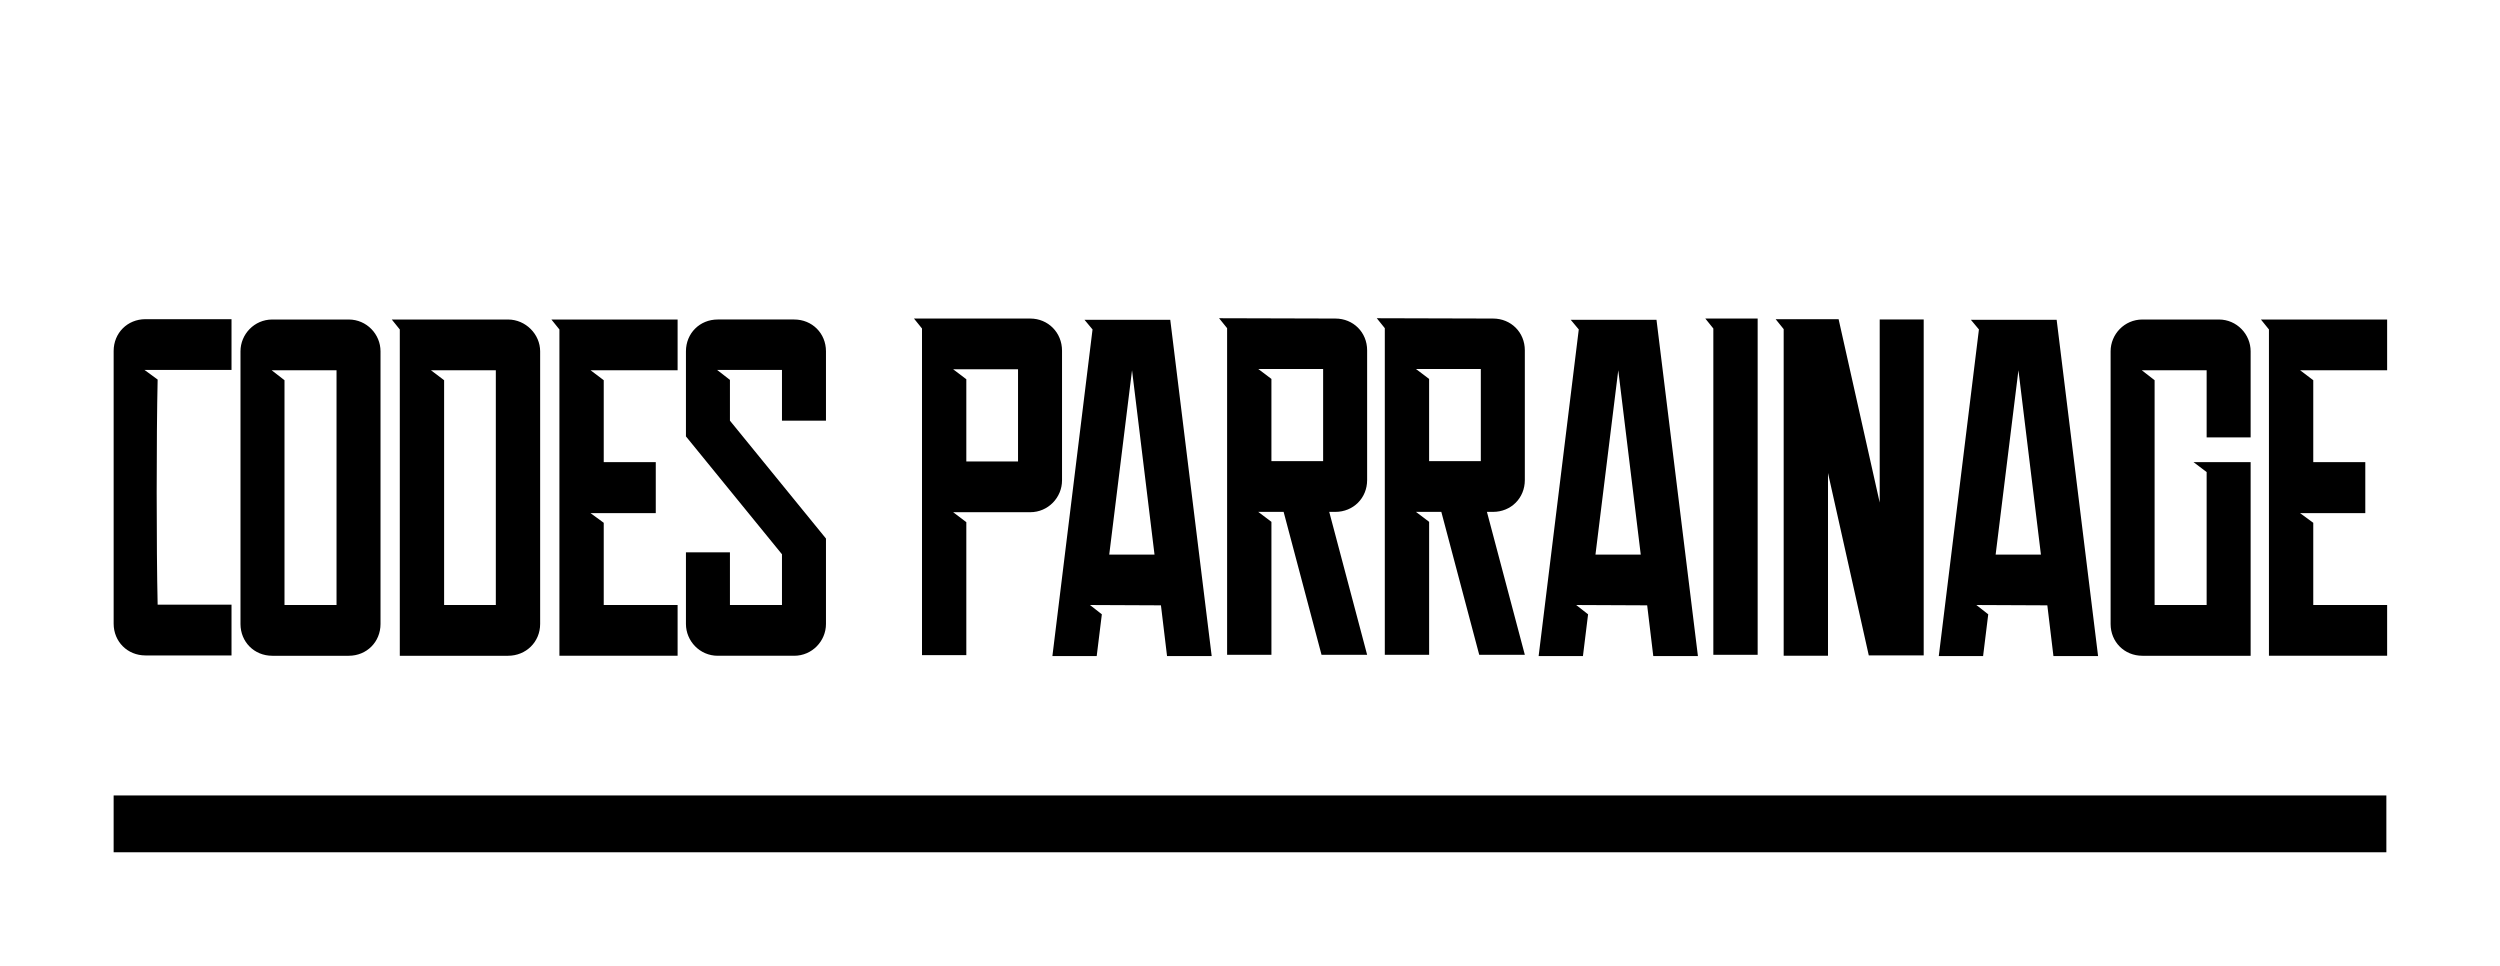
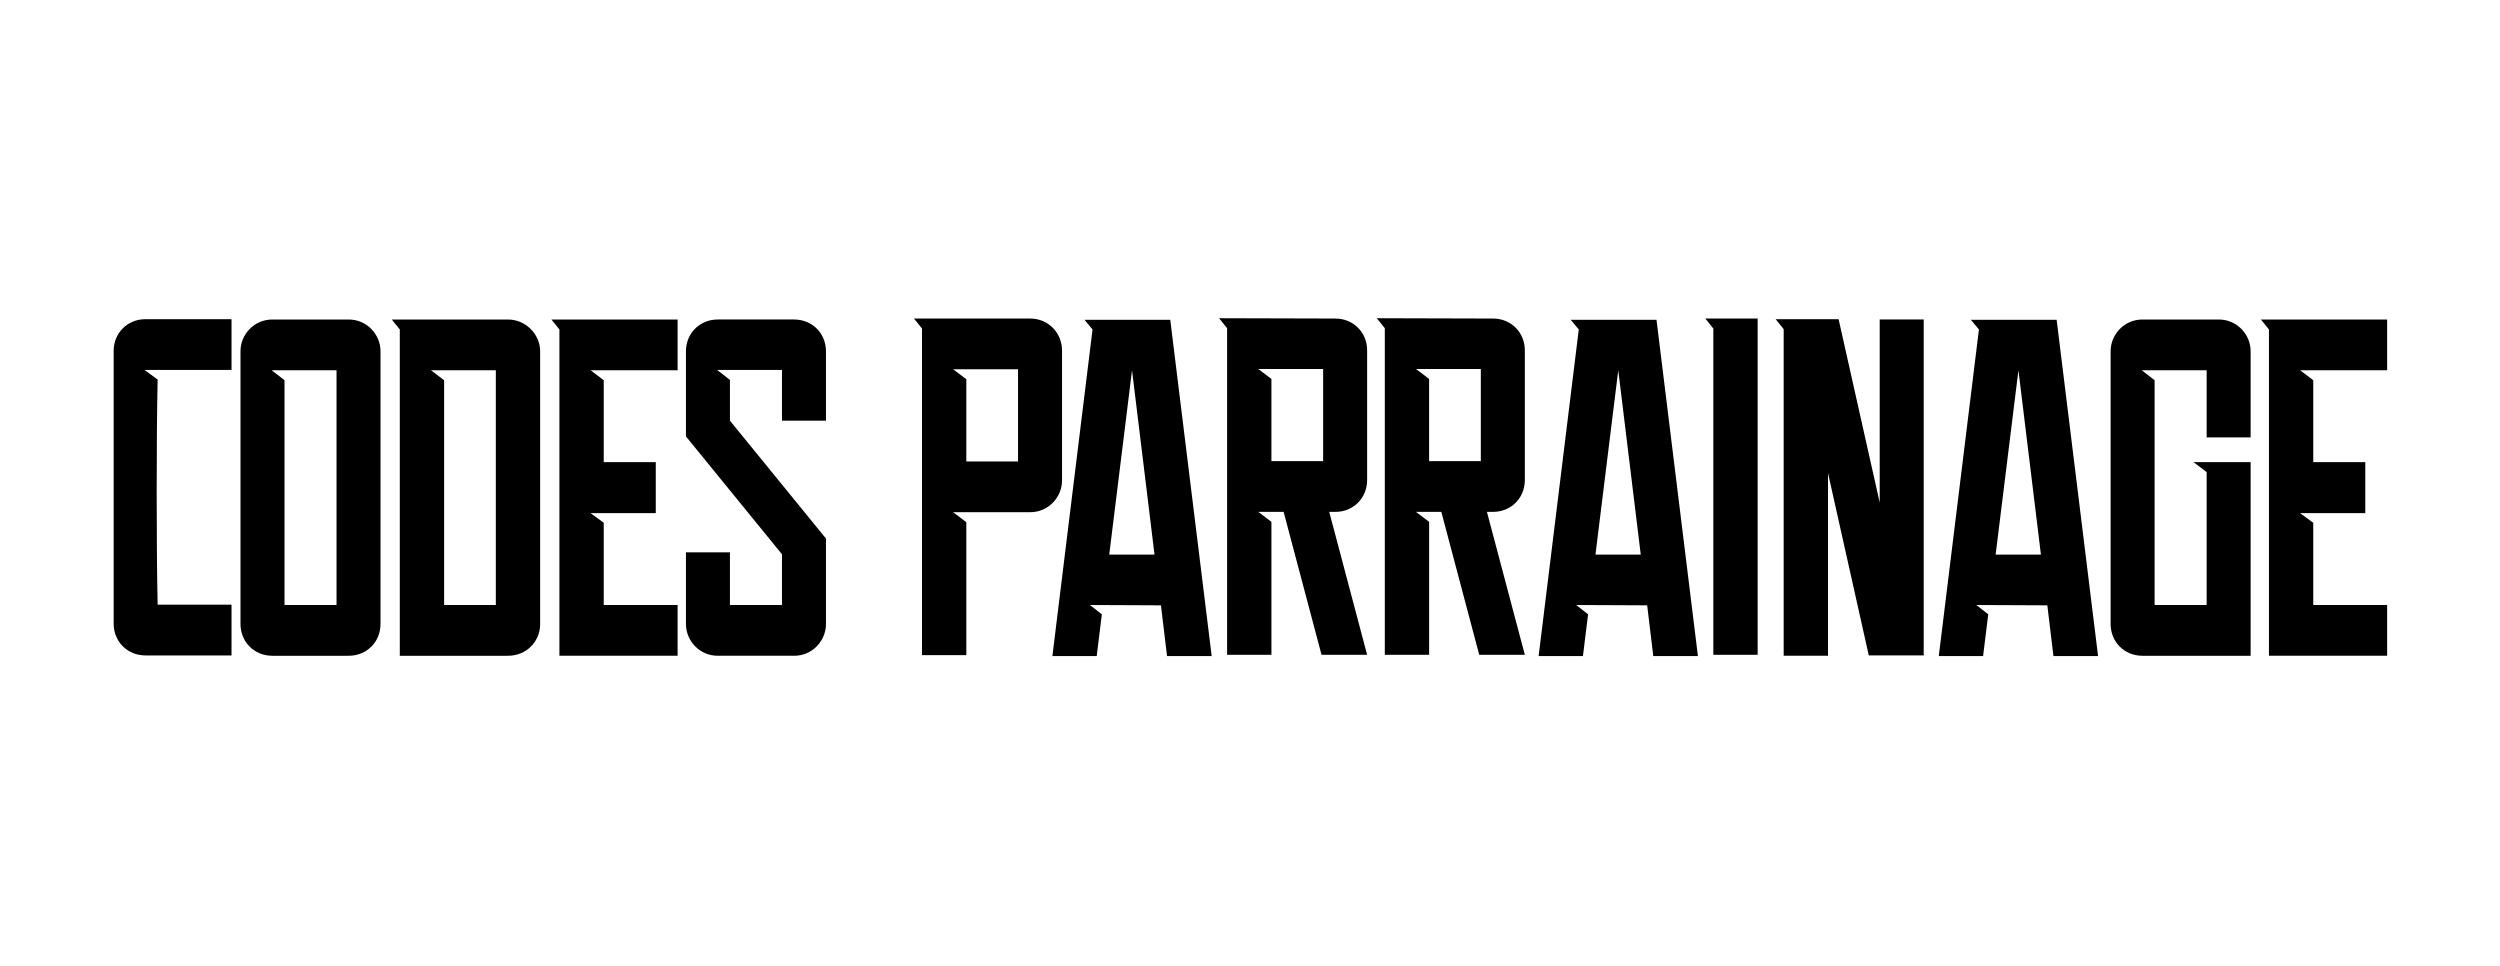
<svg xmlns="http://www.w3.org/2000/svg" version="1.1" width="3300" height="1275" viewBox="0 0 3300 1275">
  <g transform="scale(15) translate(10, 10)">
    <defs id="SvgjsDefs2214" />
    <g id="SvgjsG2215" featureKey="nameContainer" transform="matrix(1,0,0,1,0,0)" fill="#000">
      <rect y="0" height="1" width="1" opacity="0" />
-       <rect y="60" width="200" height="5" />
    </g>
    <g id="SvgjsG2216" featureKey="nameFeature-0" transform="matrix(1.057,0,0,1.057,-1.13,5.399)" fill="#000">
      <path d="M3.717 12.005 l7.166 0 l0 4.225 l-7.246 0 l1.096 0.802 c-0.107 4.706 -0.107 14.064 0 18.743 l6.15 0 l0 4.225 l-7.166 0 c-1.497 0 -2.647 -1.15 -2.647 -2.647 l0 -22.701 c0 -1.497 1.15 -2.647 2.647 -2.647 z M15.294 35.802 l4.332 0 l0 -19.545 l-5.401 0 l1.069 0.829 l0 18.717 z M23.288 14.679 l0 22.701 c0 1.497 -1.15 2.647 -2.647 2.647 l-6.364 0 c-1.497 0 -2.647 -1.15 -2.647 -2.647 l0 -22.701 c0 -1.417 1.15 -2.647 2.647 -2.647 l6.364 0 c1.497 0 2.647 1.23 2.647 2.647 z M28.583 35.802 l4.305 0 l0 -19.545 l-5.401 0 l1.096 0.829 l0 18.717 z M36.578 14.679 l0 22.701 c0 1.497 -1.177 2.647 -2.674 2.647 l-9.011 0 l0 -4.225 l0 -22.941 l-0.668 -0.829 l9.679 0 c1.471 0 2.674 1.23 2.674 2.647 z M38.182 12.861 l-0.668 -0.829 l10.508 0 l0 4.225 l-7.246 0 l1.096 0.829 l0 6.818 l4.332 0 l0 4.251 l-5.428 0 l1.096 0.802 l0 6.845 l6.15 0 l0 4.225 l-9.84 0 l0 -4.225 l0 -7.647 l0 -4.251 l0 -11.043 z M60.374 14.679 l0 5.775 l-3.663 0 l0 -4.225 l-5.401 0 l1.069 0.829 l0 3.396 l7.995 9.813 l0 4.225 l0 2.888 c0 1.417 -1.15 2.647 -2.647 2.647 l-6.364 0 c-1.497 0 -2.647 -1.23 -2.647 -2.647 l0 -5.963 l3.663 0 l0 4.385 l4.332 0 l0 -4.225 l-7.995 -9.813 l0 -7.086 c0 -1.497 1.15 -2.647 2.647 -2.647 l6.364 0 c1.497 0 2.647 1.15 2.647 2.647 z M72.059 23.85 l4.305 0 l0 -7.674 l-5.401 0 l1.096 0.829 l0 6.845 z M80.027 14.626 l0 10.802 c0 1.417 -1.15 2.647 -2.647 2.647 l-6.417 0 l1.096 0.829 l0 11.07 l-3.69 0 l0 -27.193 l-0.668 -0.829 l9.679 0 c1.497 0 2.647 1.177 2.647 2.674 z M83.957 31.604 l3.77 0 l-1.872 -15.348 z M79.225 40.053 l3.342 -27.193 l-0.668 -0.802 l7.139 0 l3.449 27.995 l-3.717 0 l-0.508 -4.225 l-5.909 -0.027 l0.989 0.775 l-0.428 3.476 l-3.69 0 z M97.46 23.824 l4.305 0 l0 -7.674 l-5.401 0 l1.096 0.829 l0 6.845 z M105.428 14.599 l0 10.802 c0 1.497 -1.15 2.647 -2.647 2.647 l-0.508 0 l3.155 11.898 l-3.797 0 l-3.155 -11.898 l-2.112 0 l1.096 0.829 l0 11.07 l-3.69 0 l0 -23.797 l0 -3.396 l-0.668 -0.829 l9.679 0.027 c1.497 0 2.647 1.15 2.647 2.647 z M110.588 23.824 l4.305 0 l0 -7.674 l-5.401 0 l1.096 0.829 l0 6.845 z M118.557 14.599 l0 10.802 c0 1.497 -1.15 2.647 -2.647 2.647 l-0.508 0 l3.155 11.898 l-3.797 0 l-3.155 -11.898 l-2.112 0 l1.096 0.829 l0 11.07 l-3.69 0 l0 -23.797 l0 -3.396 l-0.668 -0.829 l9.679 0.027 c1.497 0 2.647 1.15 2.647 2.647 z M124.438 31.604 l3.77 0 l-1.872 -15.348 z M119.706 40.053 l3.342 -27.193 l-0.668 -0.802 l7.139 0 l3.449 27.995 l-3.717 0 l-0.508 -4.225 l-5.909 -0.027 l0.989 0.775 l-0.428 3.476 l-3.69 0 z M137.941 39.947 l-3.69 0 l0 -27.166 l-0.668 -0.829 l4.358 0 l0 27.995 z M139.439 12.005 l5.241 0 l3.422 15.267 l0 -15.241 l3.663 0 l0 27.968 l-4.572 0 l-3.396 -15.187 l0 15.214 l-3.69 0 l0 -27.193 z M157.754 31.604 l3.77 0 l-1.872 -15.348 z M153.021 40.053 l3.342 -27.193 l-0.668 -0.802 l7.139 0 l3.449 27.995 l-3.717 0 l-0.508 -4.225 l-5.909 -0.027 l0.989 0.775 l-0.428 3.476 l-3.69 0 z M178.984 14.679 l0 7.166 l-3.663 0 l0 -5.588 l-5.401 0 l1.069 0.829 l0 18.717 l4.332 0 l0 -11.07 l-1.096 -0.829 l4.759 0 l0 16.123 l-9.011 0 c-1.497 0 -2.647 -1.15 -2.647 -2.647 l0 -22.701 c0 -1.417 1.15 -2.647 2.647 -2.647 l6.364 0 c1.497 0 2.647 1.23 2.647 2.647 z M180.508 12.861 l-0.668 -0.829 l10.508 0 l0 4.225 l-7.246 0 l1.096 0.829 l0 6.818 l4.332 0 l0 4.251 l-5.428 0 l1.096 0.802 l0 6.845 l6.15 0 l0 4.225 l-9.84 0 l0 -4.225 l0 -7.647 l0 -4.251 l0 -11.043 z" />
    </g>
  </g>
</svg>